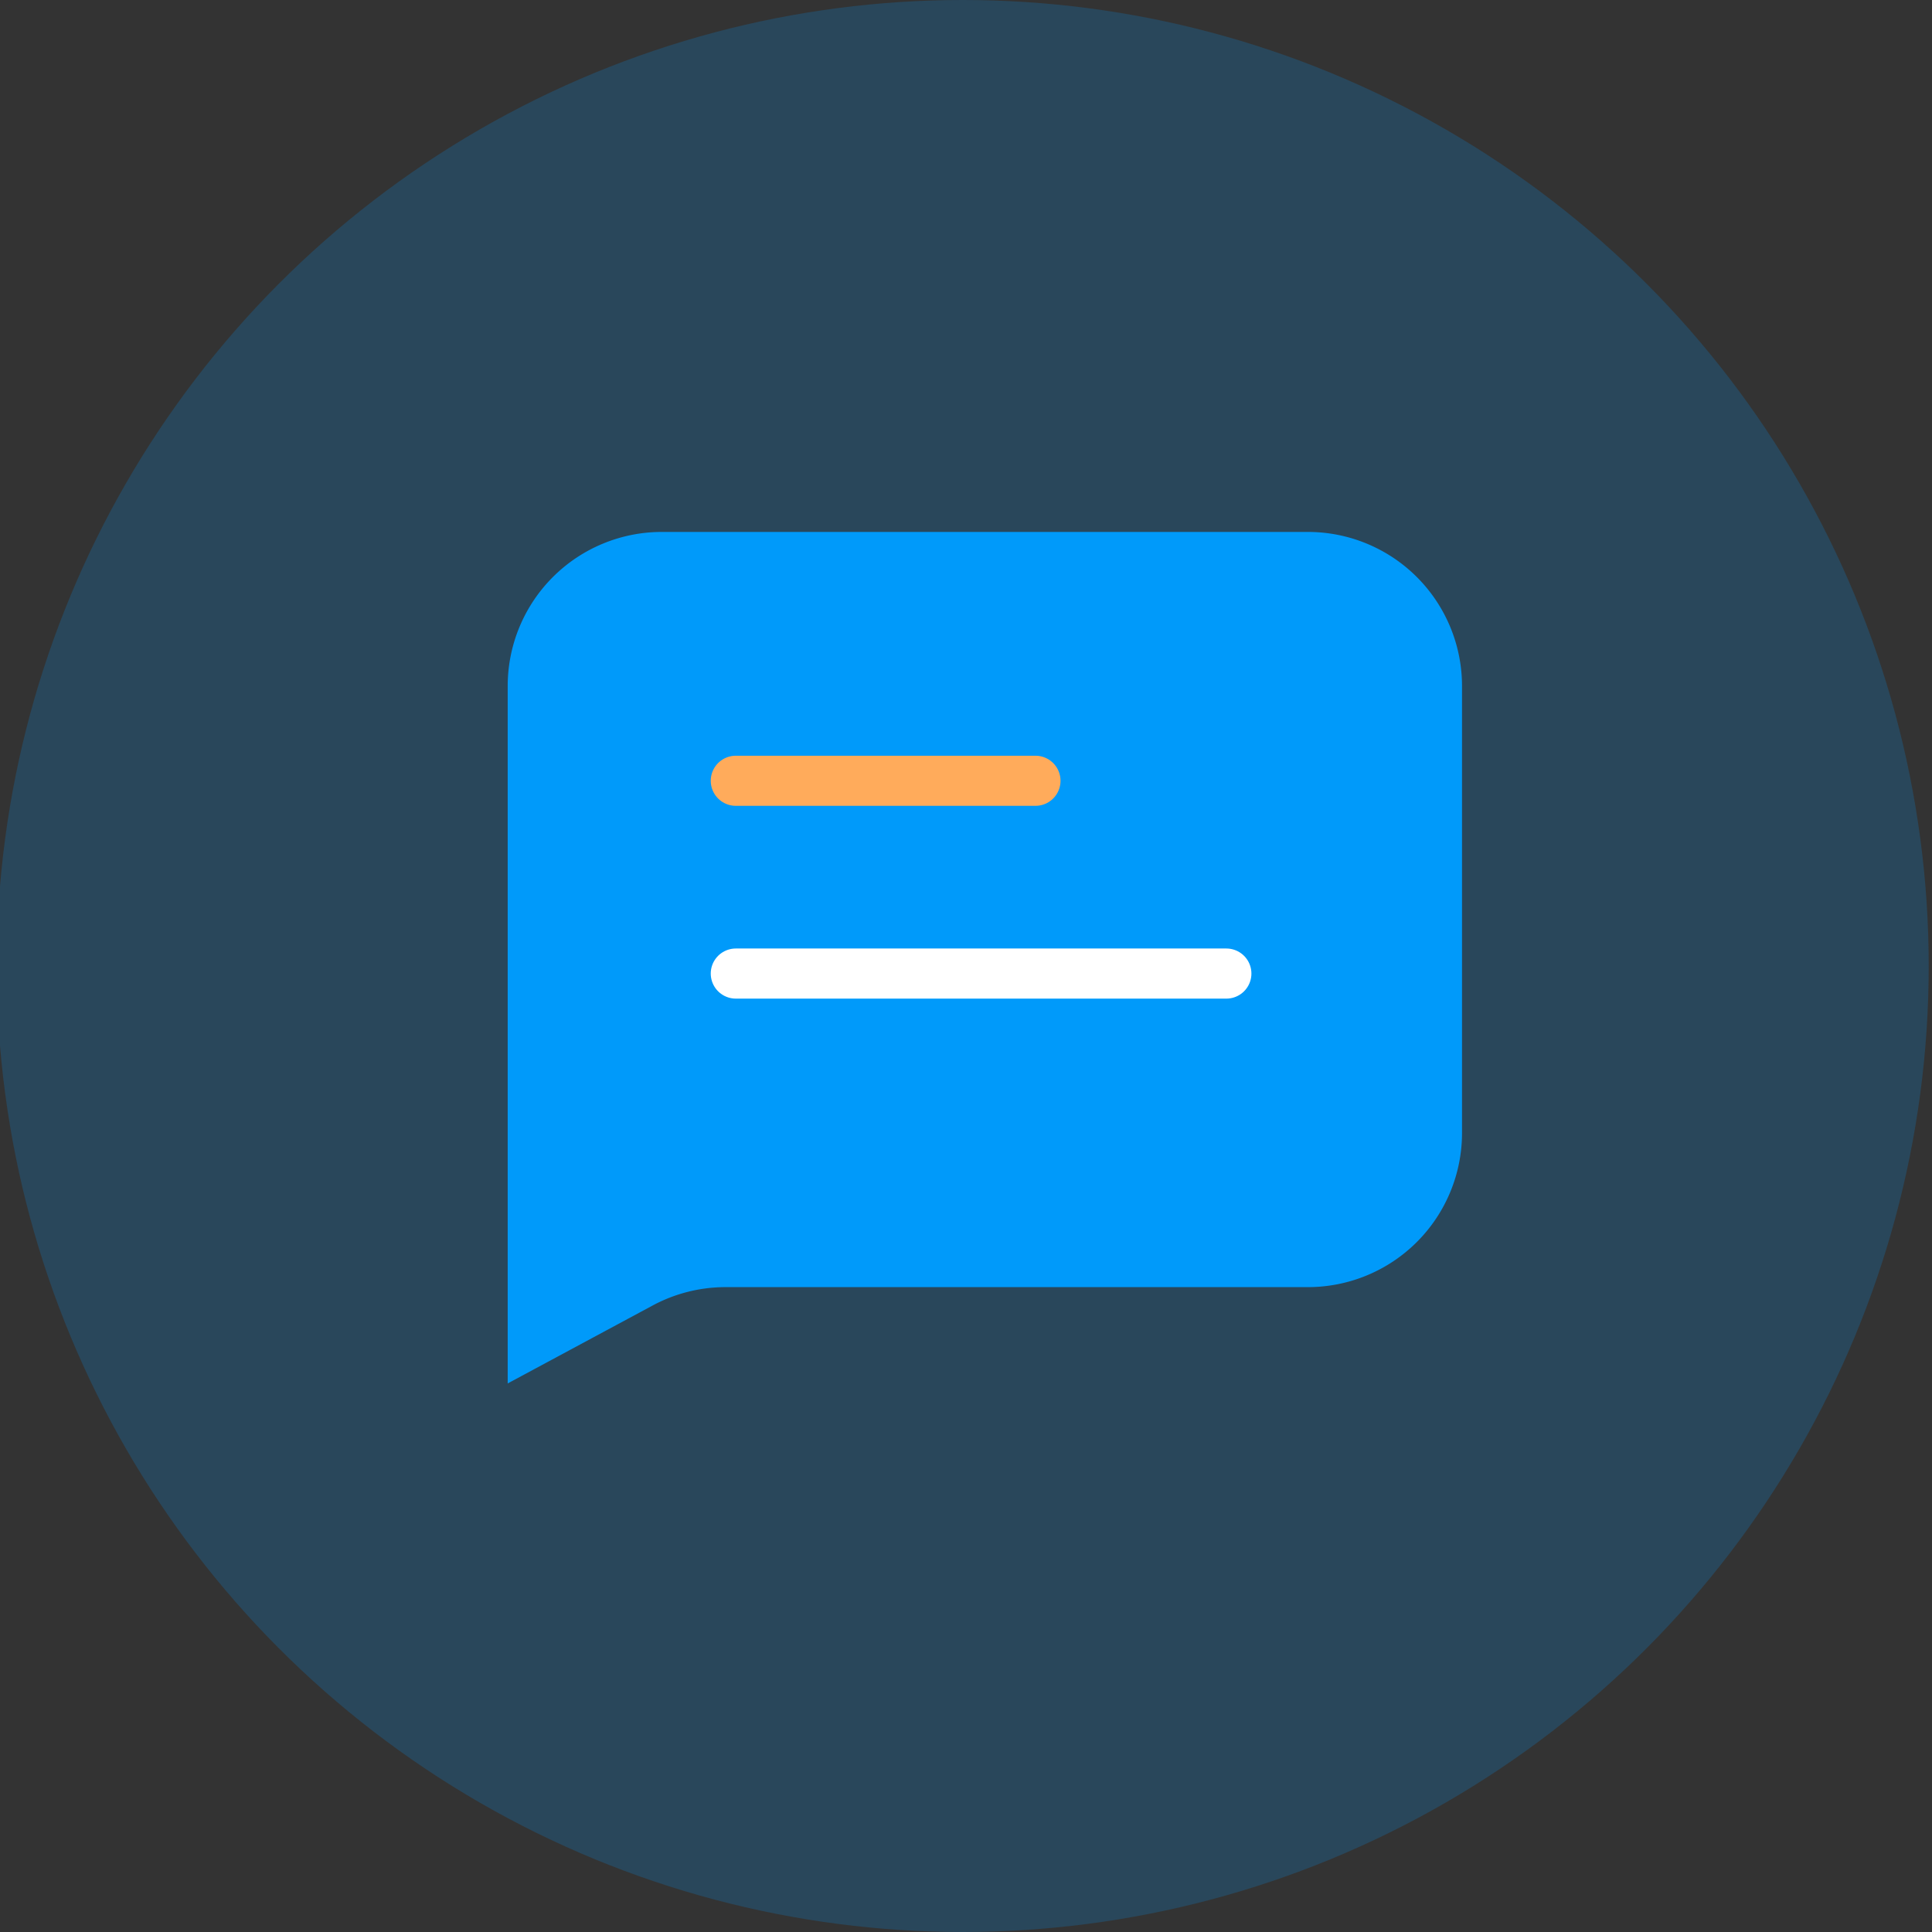
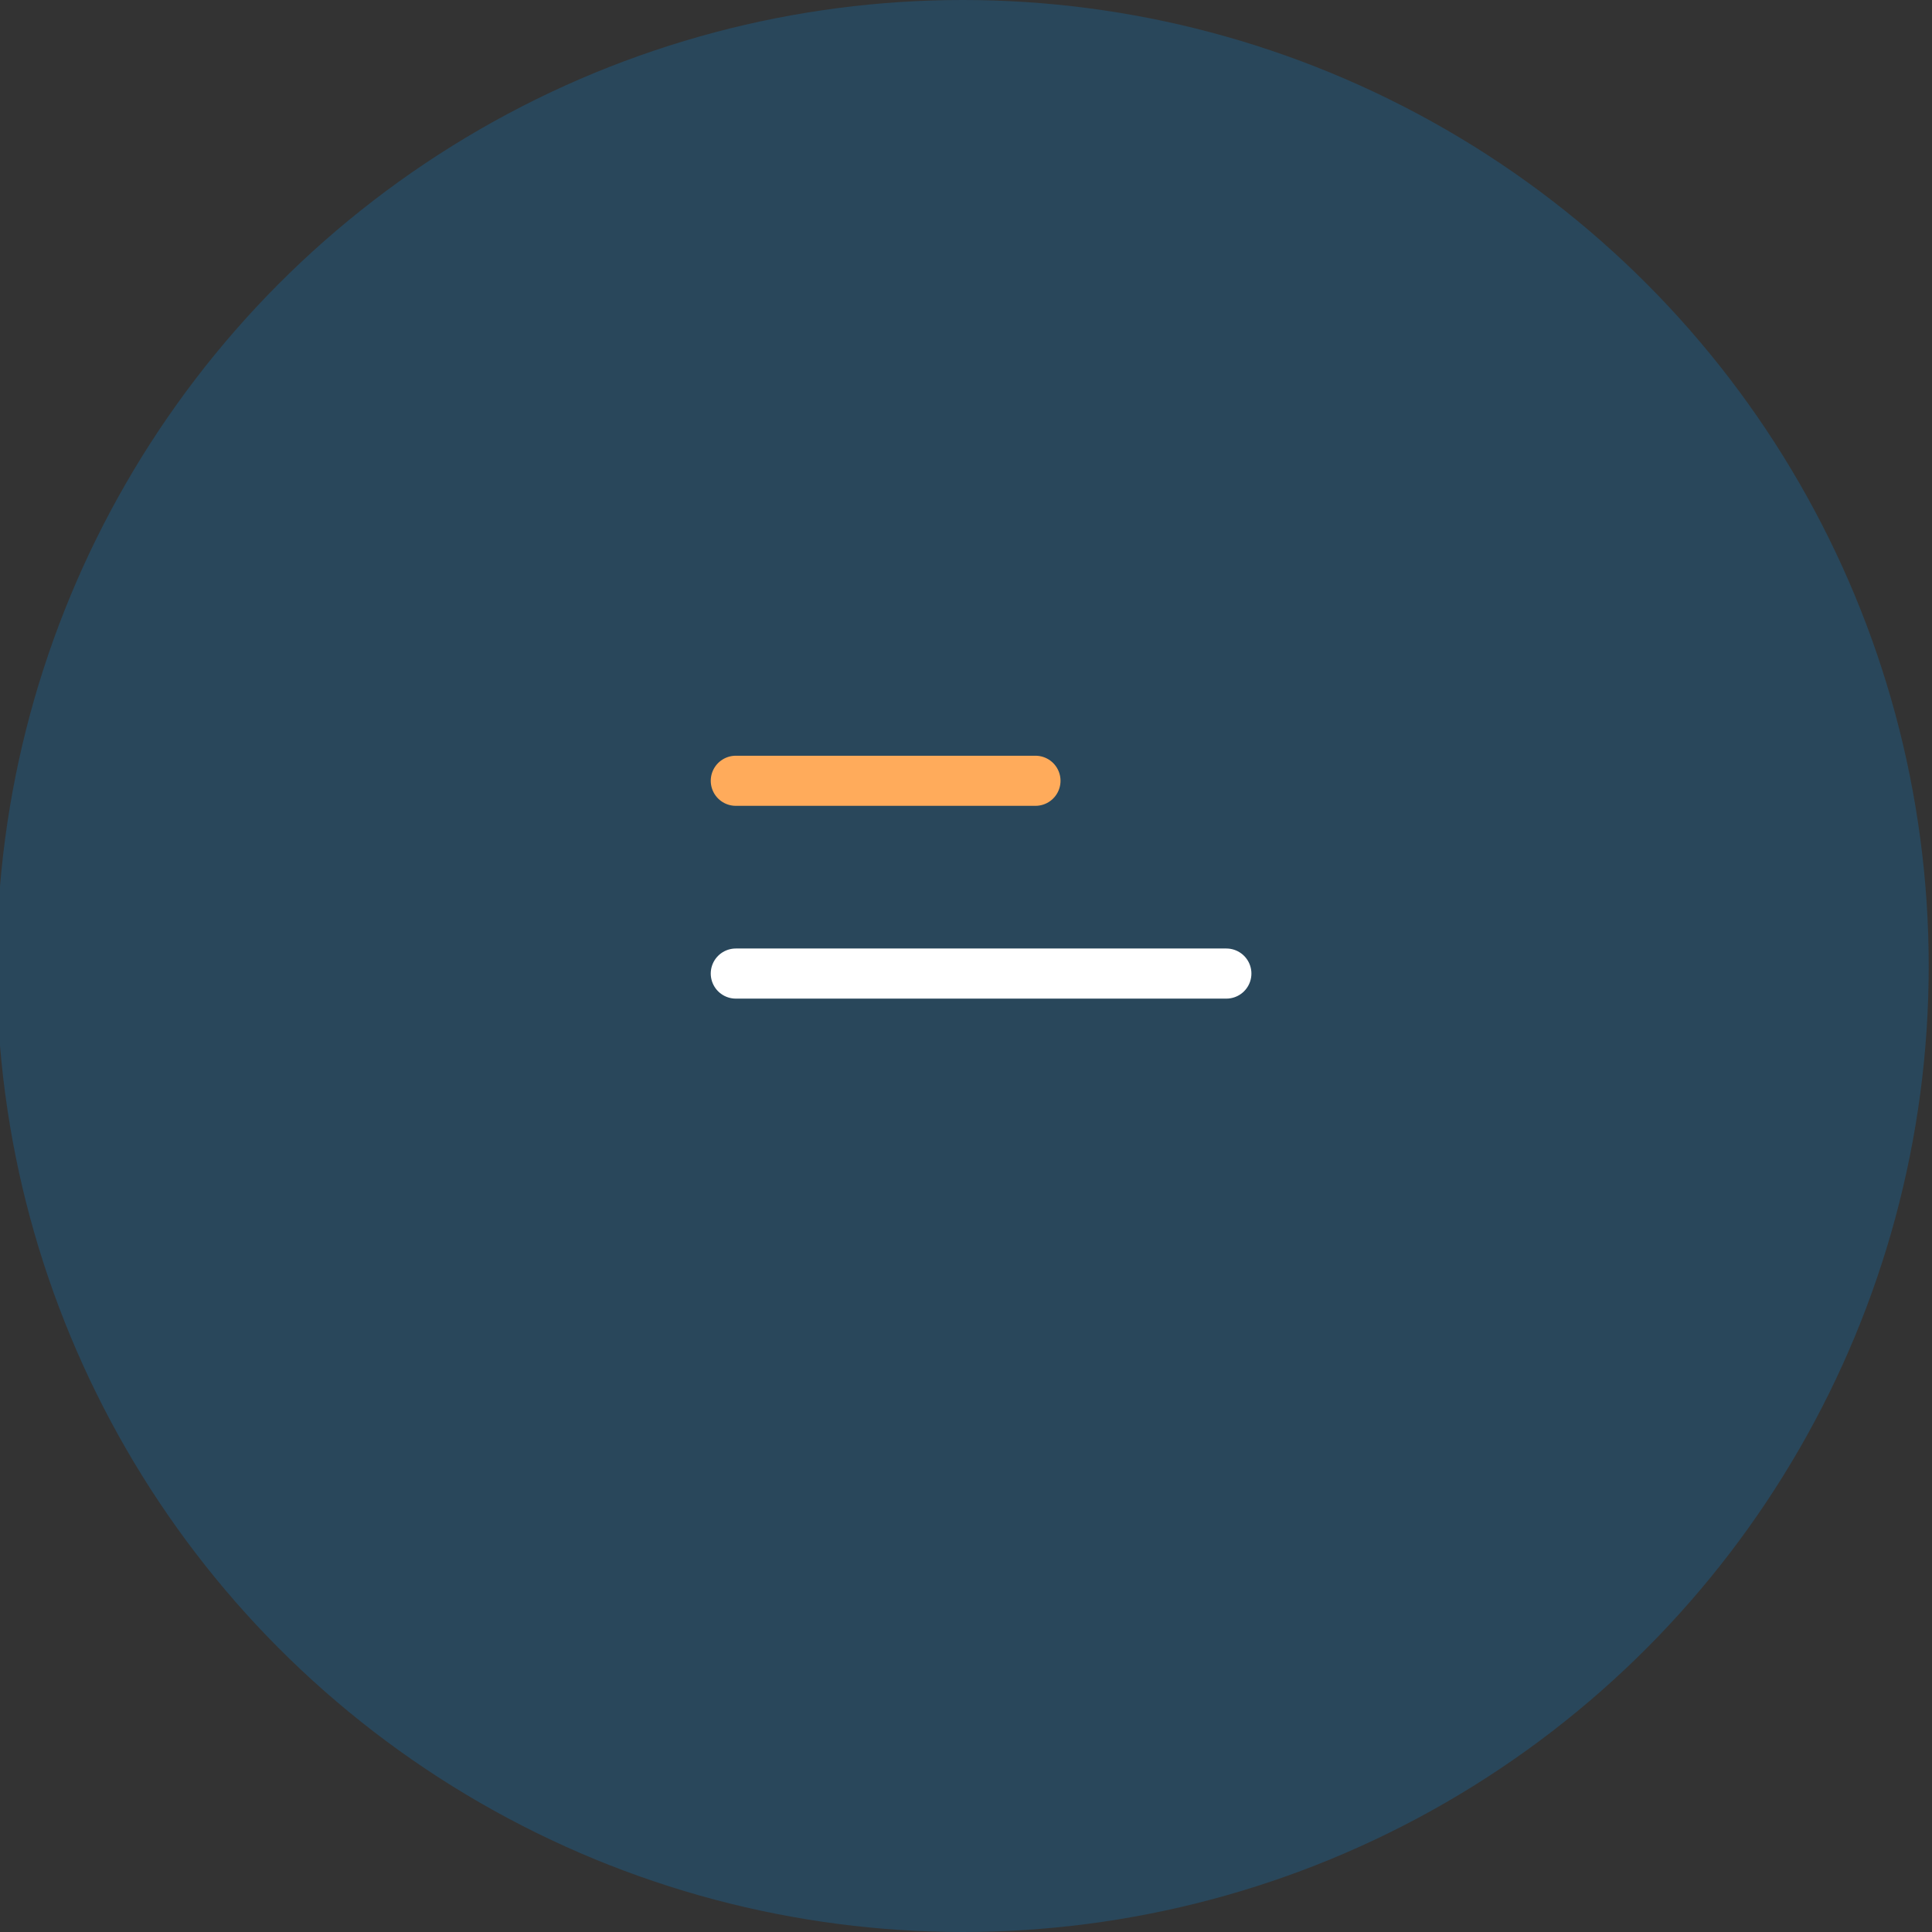
<svg xmlns="http://www.w3.org/2000/svg" width="46" height="46" viewBox="0 0 46 46" fill="none">
  <rect x="0" y="0" width="46" height="46" fill="#333333" stroke="none" />
  <circle opacity=".2" cx="22.922" cy="23" r="23" fill="#009AFA" />
-   <path d="M12.088 16.335a3.67 3.67 0 0 1 3.67-3.67H31.14a3.67 3.67 0 0 1 3.67 3.67v10.641a3.67 3.67 0 0 1-3.67 3.67H17.277a3.67 3.67 0 0 0-1.739.438l-3.45 1.855V16.335z" fill="#009AFA" />
  <path d="M17.519 18.59h7.135" stroke="#FFAB5B" stroke-width="1.193" stroke-linecap="round" />
  <path d="M17.519 23.18h11.68" stroke="#fff" stroke-width="1.193" stroke-linecap="round" />
</svg>